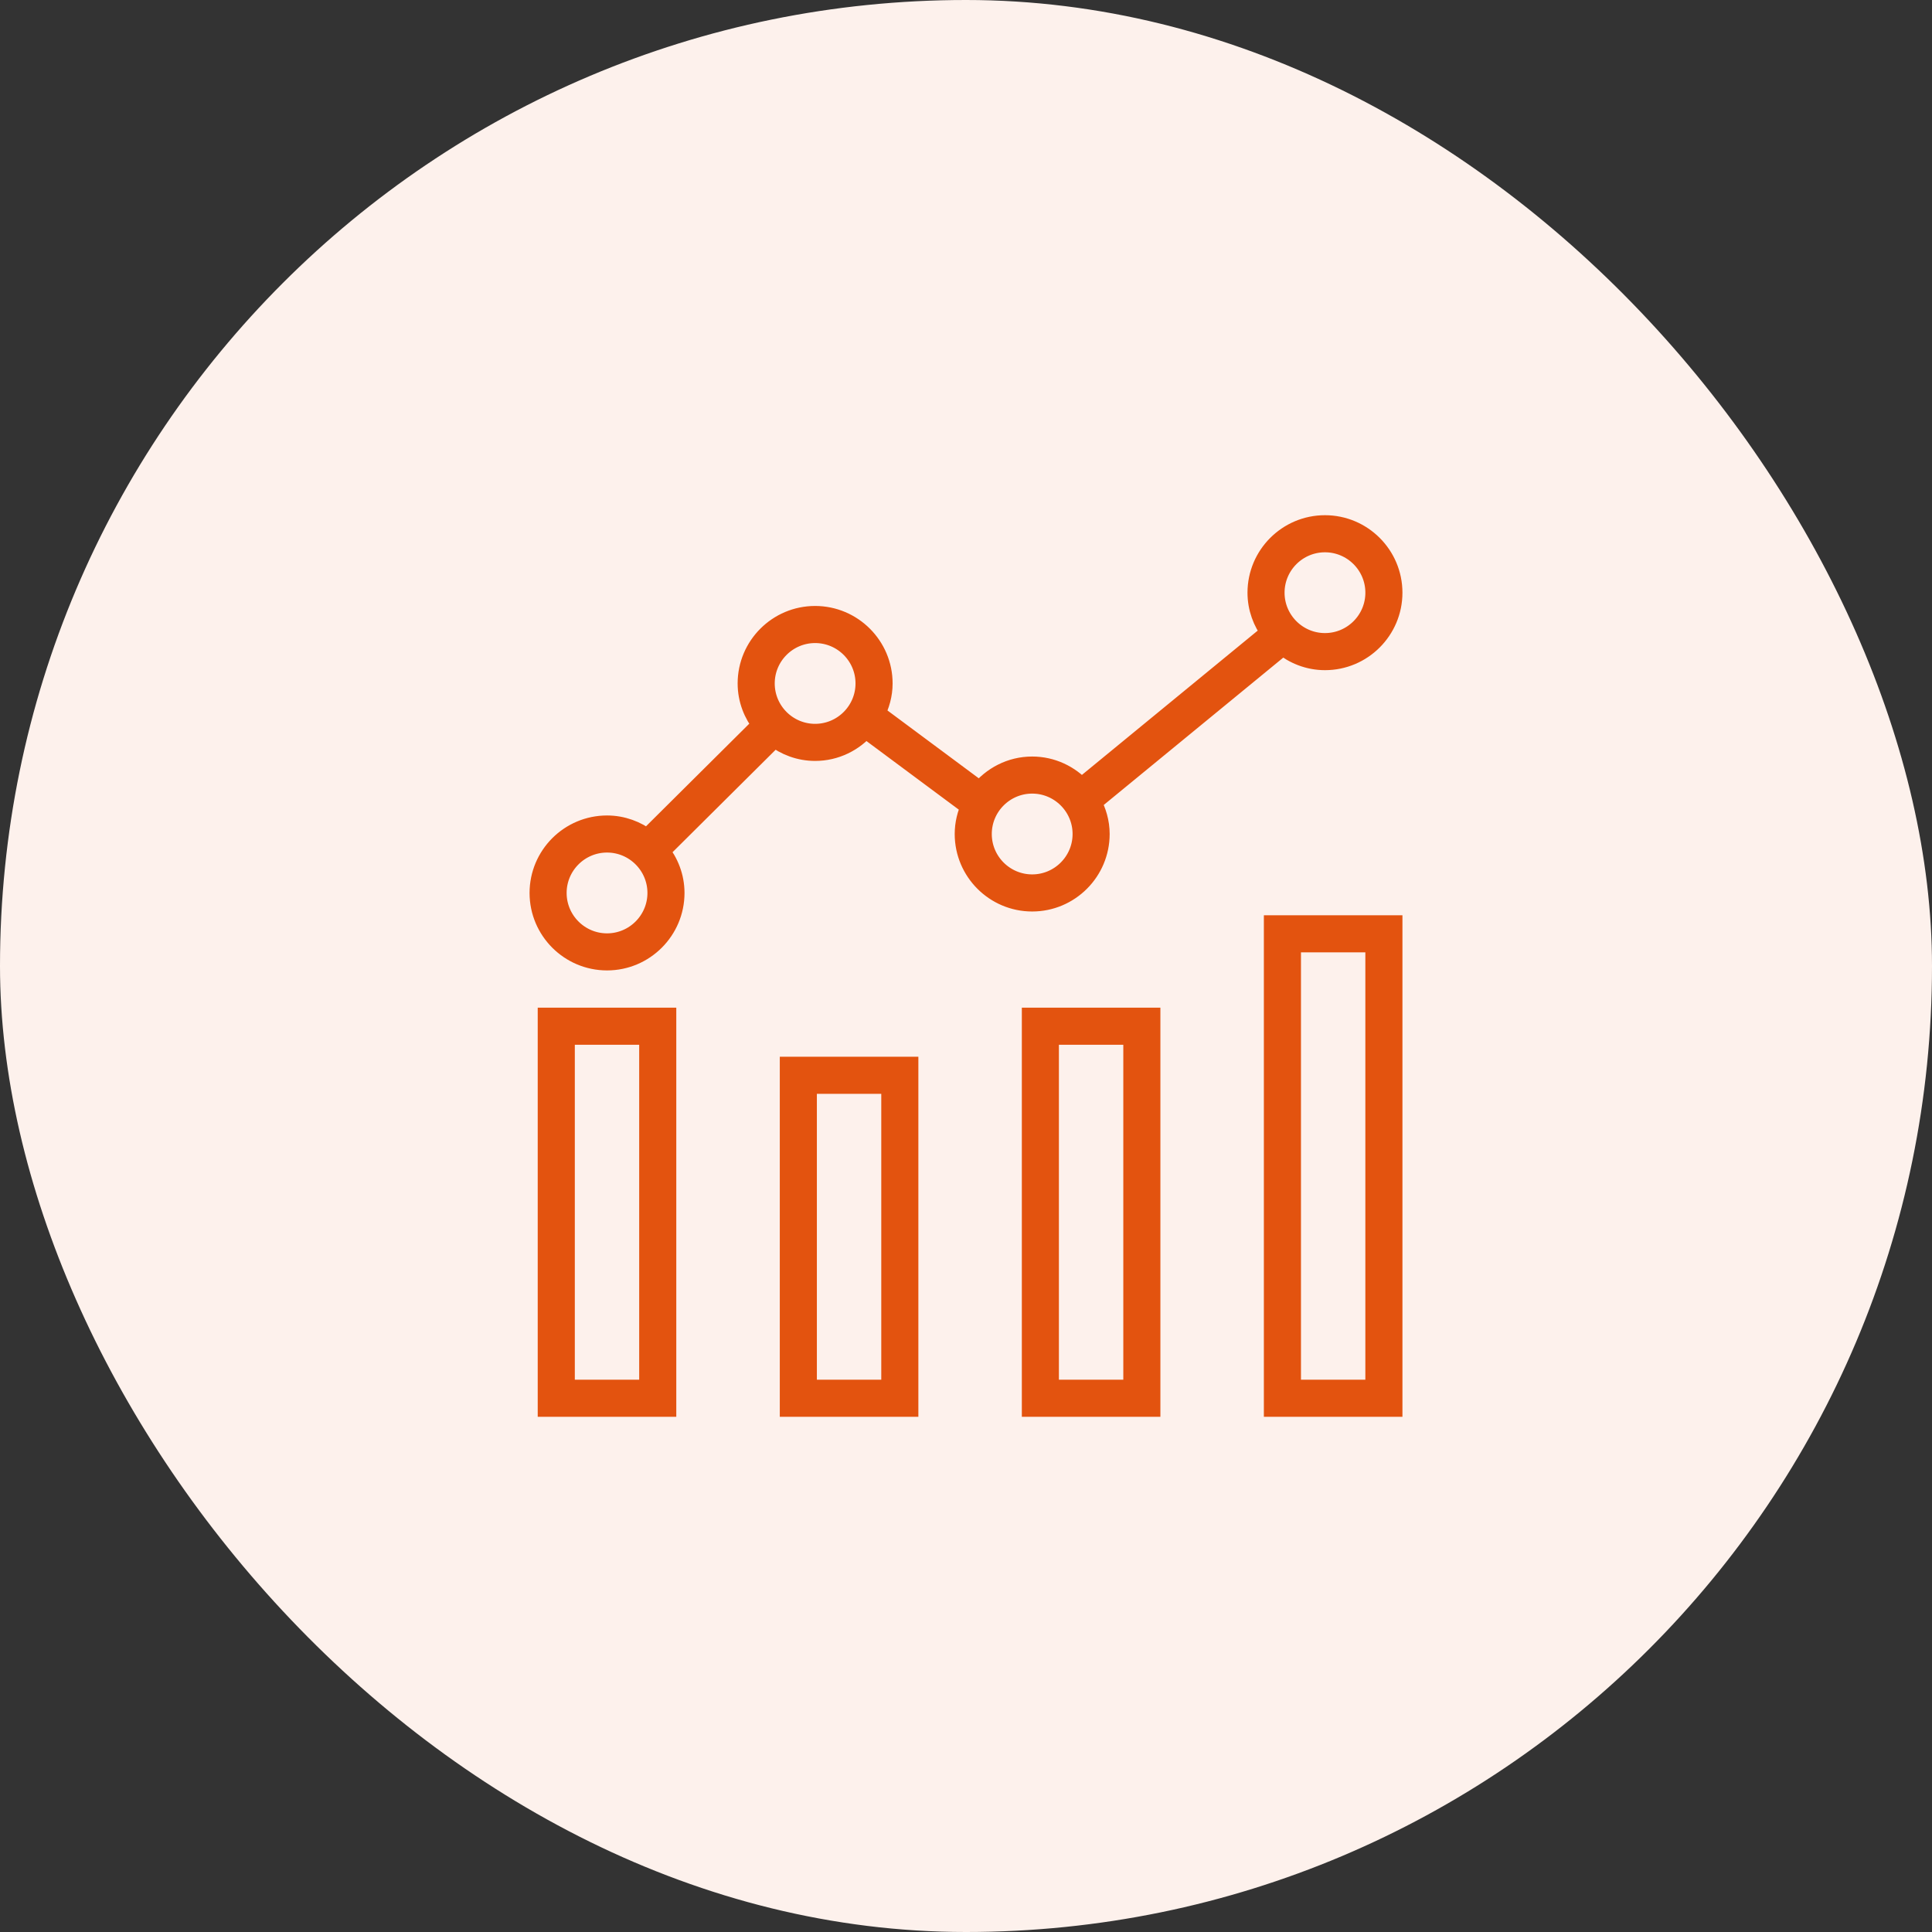
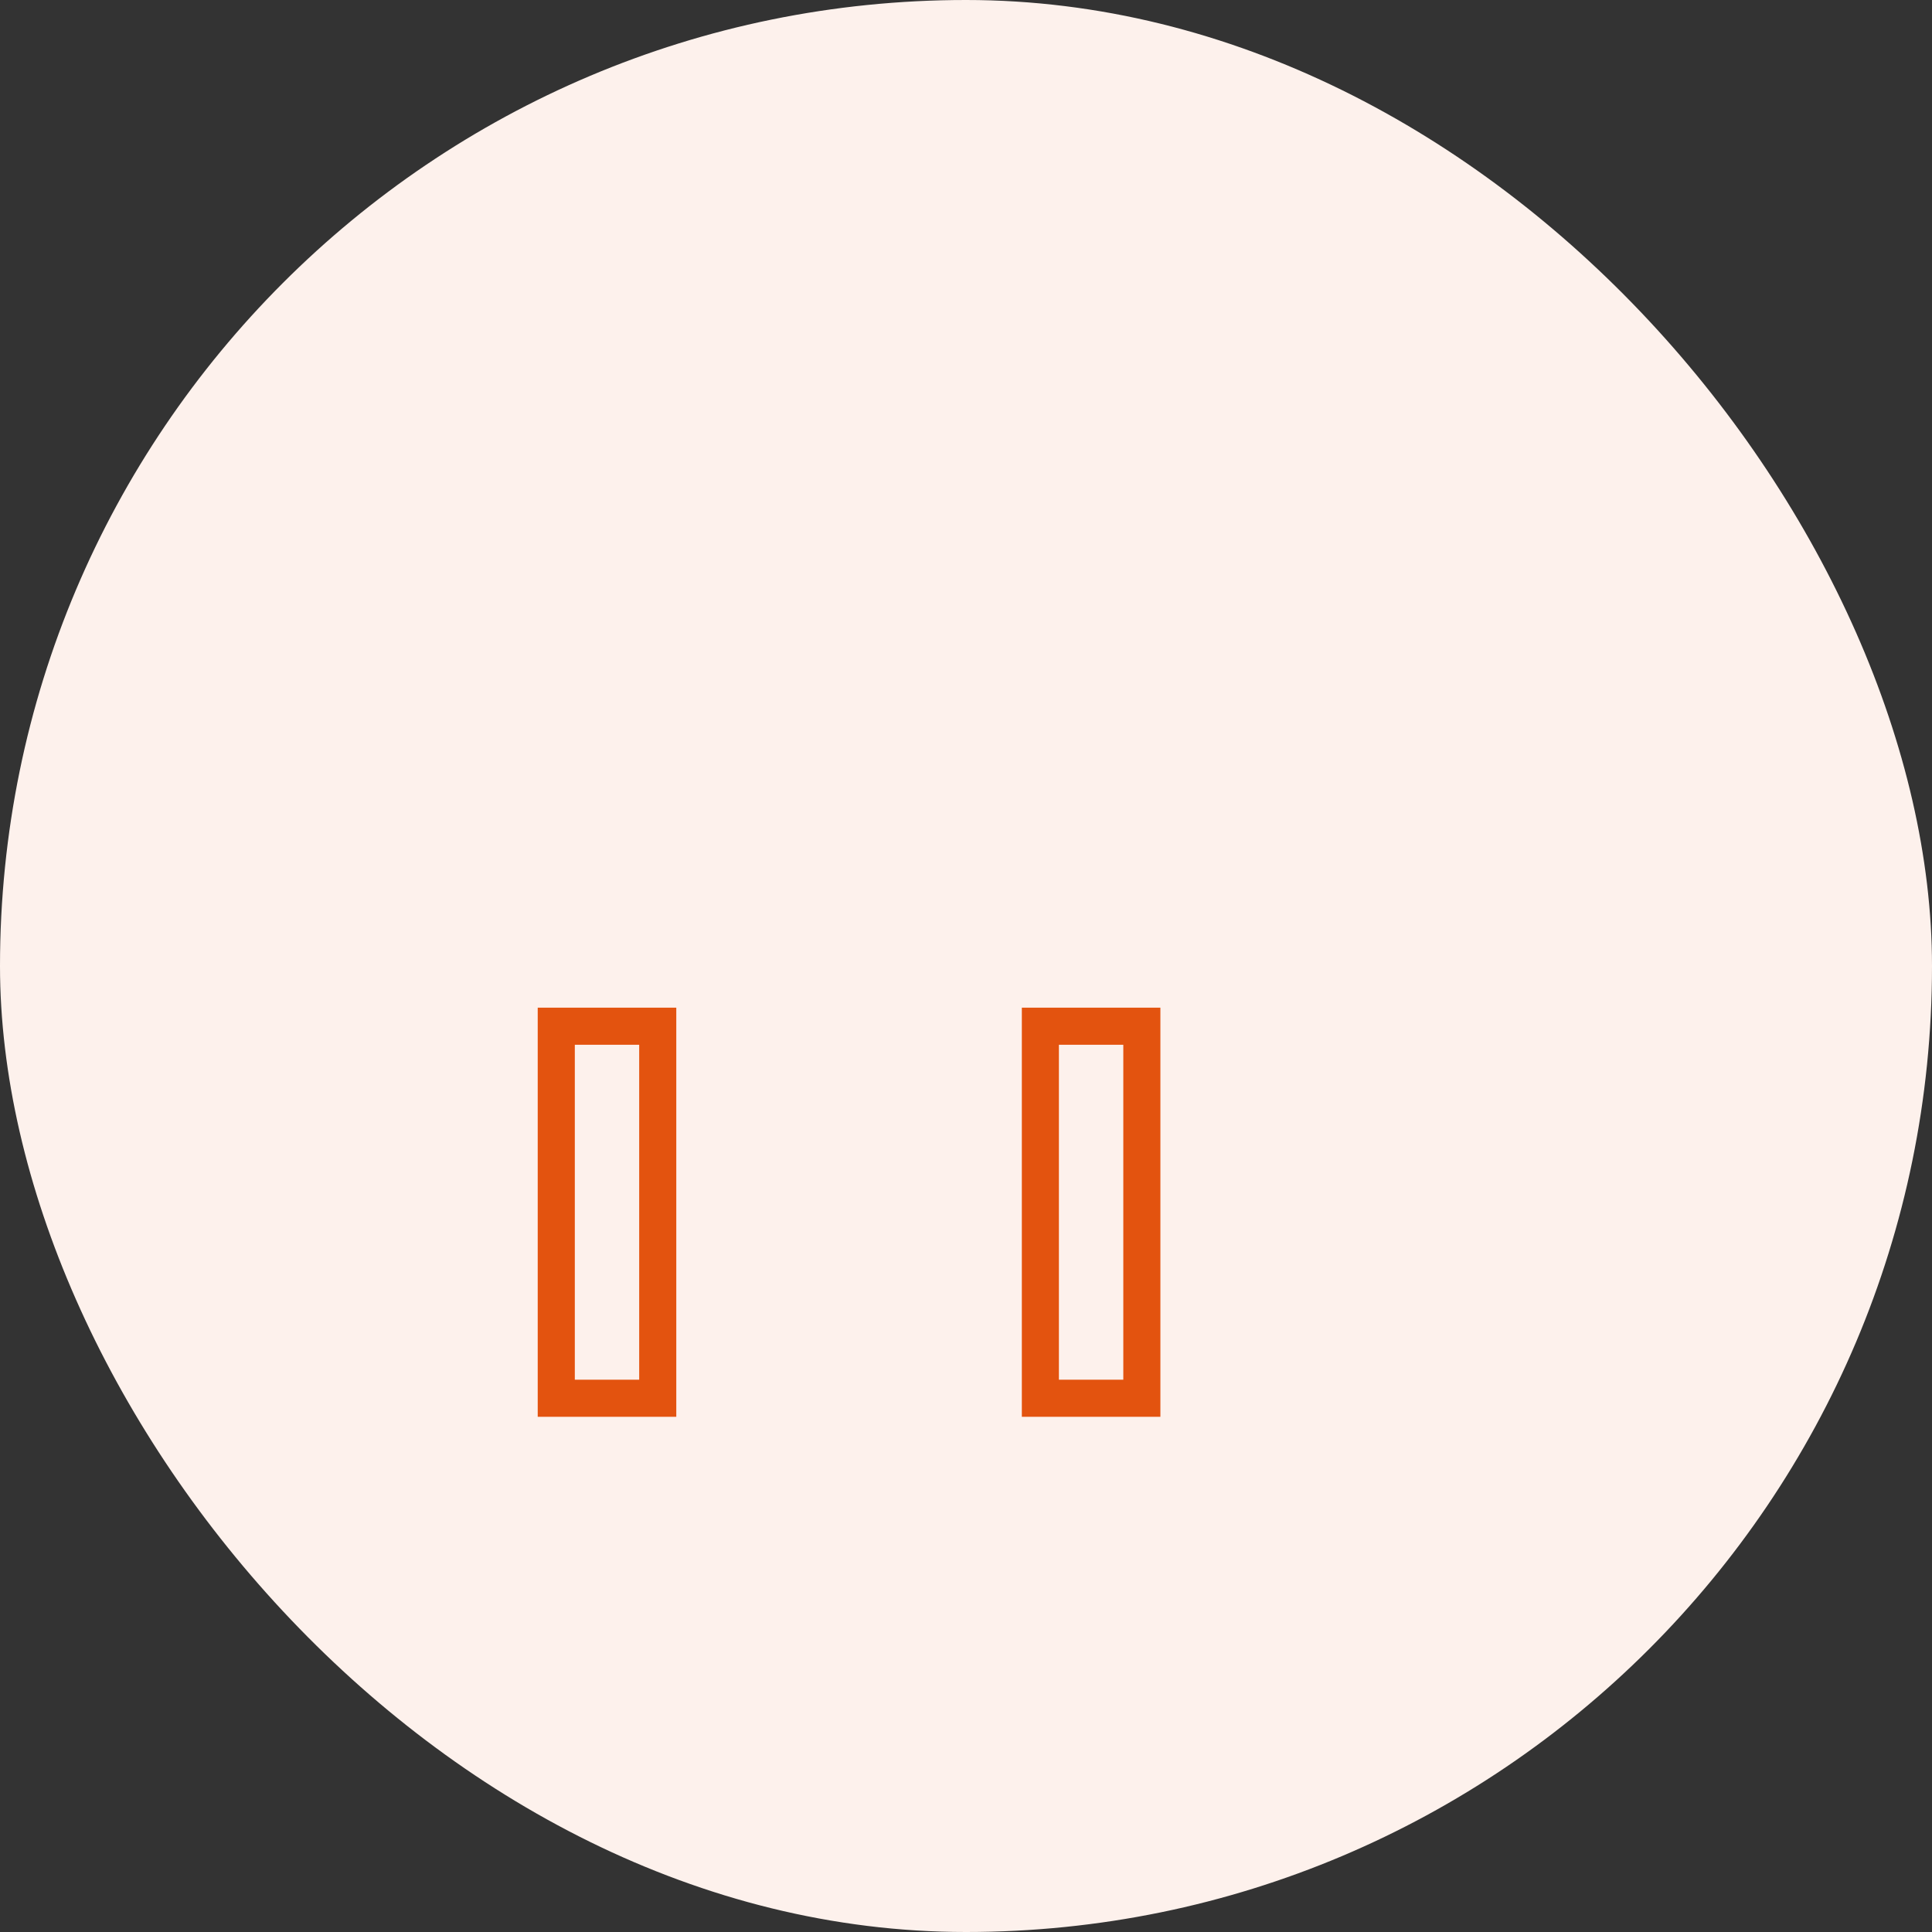
<svg xmlns="http://www.w3.org/2000/svg" width="90" height="90" viewBox="0 0 90 90" fill="none">
  <rect x="0" y="0" width="90" height="90" fill="#333333" stroke="none" />
  <rect width="90" height="90" rx="45" fill="#FDF1EC" />
  <path d="M25.549 65.5H31.004V47.441H25.549V65.5ZM26.277 48.169H30.276V64.772H26.277V48.169Z" fill="#E3530F" stroke="#E3530F" />
-   <path d="M36.826 65.5H42.281V49.727H36.826V65.5ZM37.553 50.455H41.553V64.772H37.553V50.455Z" fill="#E3530F" stroke="#E3530F" />
  <path d="M48.101 65.5H53.555V47.441H48.101V65.5ZM48.828 48.169H52.828V64.772H48.828V48.169Z" fill="#E3530F" stroke="#E3530F" />
-   <path d="M59.376 65.5H64.831V43.137H59.376V65.5ZM60.104 43.864H64.103V64.772H60.104V43.864Z" fill="#E3530F" stroke="#E3530F" />
-   <path d="M61.722 24.5C60.008 24.5 58.613 25.895 58.613 27.61C58.613 28.314 58.857 28.956 59.253 29.478L50.374 36.766C49.804 36.142 48.993 35.742 48.083 35.742C47.099 35.742 46.23 36.211 45.66 36.927L40.721 33.258C40.943 32.831 41.081 32.352 41.081 31.837C41.081 30.123 39.686 28.728 37.971 28.728C36.257 28.728 34.862 30.123 34.862 31.837C34.862 32.571 35.128 33.238 35.555 33.77L30.156 39.135C29.632 38.735 28.986 38.488 28.278 38.488C26.563 38.488 25.169 39.882 25.169 41.597C25.169 43.311 26.563 44.706 28.278 44.706C29.992 44.706 31.387 43.311 31.387 41.597C31.387 40.853 31.114 40.179 30.677 39.643L36.072 34.282C36.599 34.692 37.253 34.947 37.971 34.947C38.91 34.947 39.742 34.521 40.313 33.861L45.271 37.544C45.085 37.943 44.974 38.383 44.974 38.851C44.974 40.566 46.368 41.961 48.083 41.961C49.797 41.961 51.192 40.566 51.192 38.851C51.192 38.309 51.04 37.806 50.795 37.362L59.761 30.003C60.298 30.444 60.975 30.719 61.722 30.719C63.437 30.719 64.831 29.324 64.831 27.61C64.831 25.895 63.437 24.5 61.722 24.5ZM28.278 43.979C26.965 43.979 25.896 42.91 25.896 41.597C25.896 40.284 26.965 39.215 28.278 39.215C29.591 39.215 30.66 40.284 30.66 41.597C30.66 42.91 29.591 43.979 28.278 43.979ZM37.971 34.219C36.658 34.219 35.59 33.151 35.59 31.837C35.59 30.524 36.658 29.456 37.971 29.456C39.285 29.456 40.353 30.524 40.353 31.837C40.353 33.151 39.285 34.219 37.971 34.219ZM48.083 41.233C46.77 41.233 45.701 40.165 45.701 38.851C45.701 37.538 46.77 36.469 48.083 36.469C49.396 36.469 50.465 37.538 50.465 38.851C50.465 40.165 49.396 41.233 48.083 41.233ZM61.722 29.991C60.409 29.991 59.34 28.923 59.34 27.61C59.34 26.296 60.409 25.228 61.722 25.228C63.035 25.228 64.104 26.296 64.104 27.61C64.104 28.923 63.035 29.991 61.722 29.991Z" fill="#E3530F" stroke="#E3530F" />
</svg>